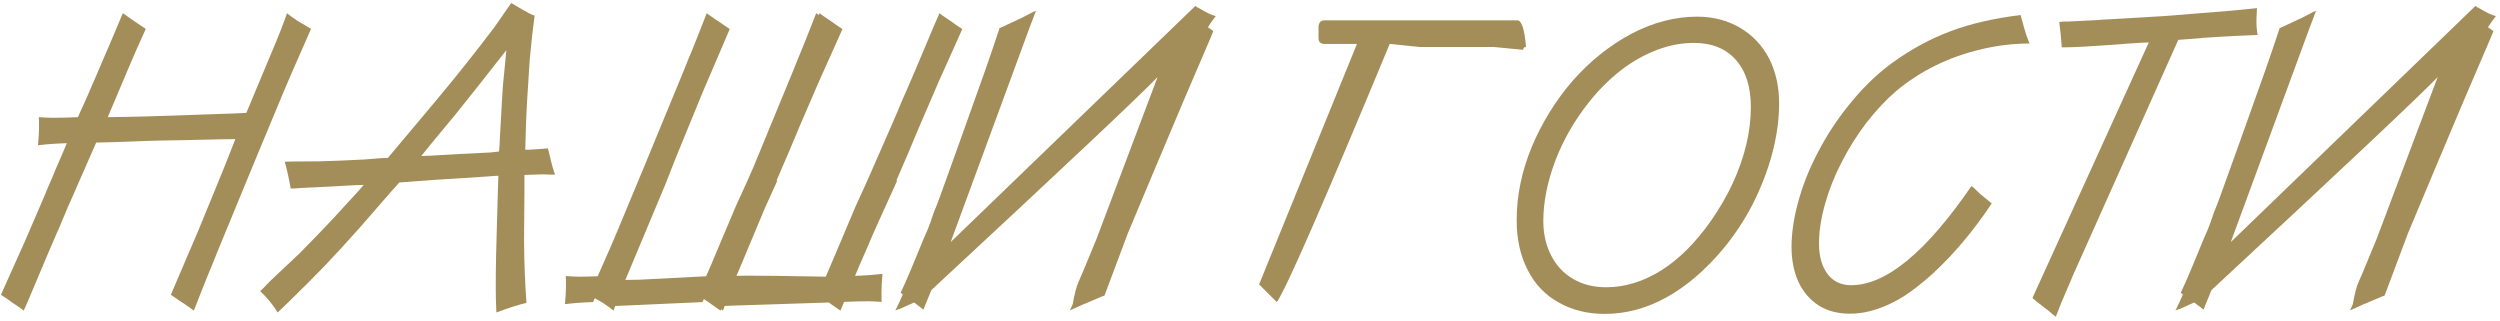
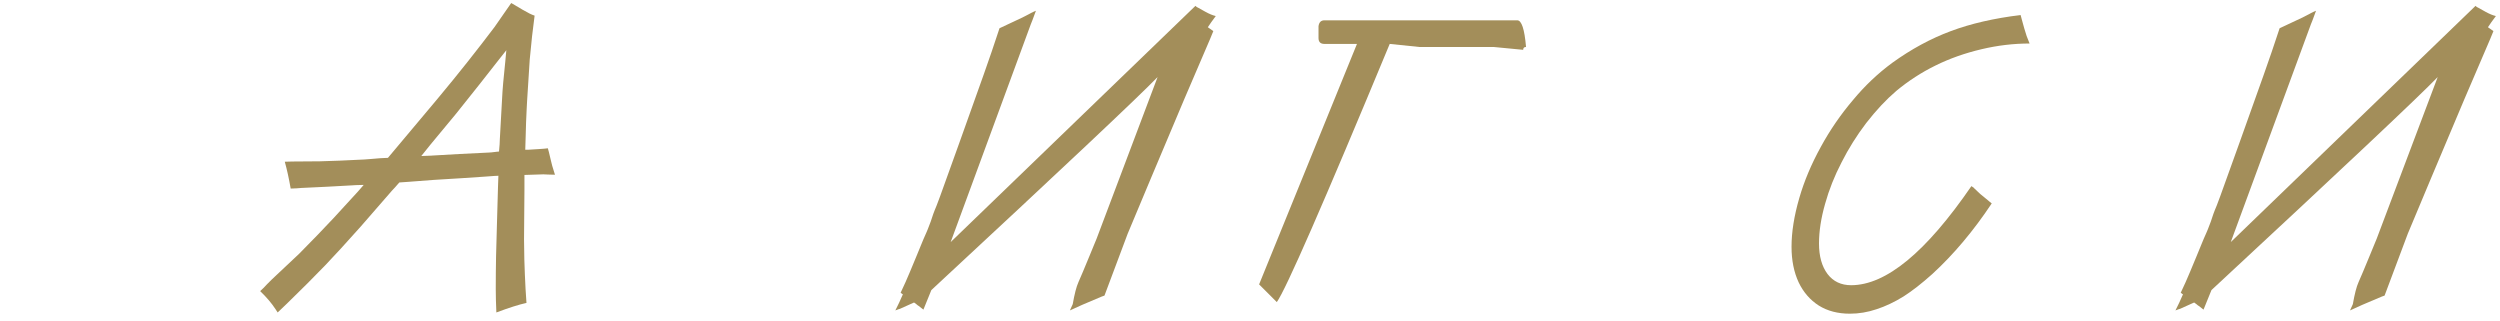
<svg xmlns="http://www.w3.org/2000/svg" width="420" height="54" viewBox="0 0 420 54" fill="none">
-   <path d="M34.068 48.359L32.565 52.188C32.382 52.051 32.211 51.925 32.052 51.812C31.892 51.698 31.733 51.584 31.573 51.47C31.209 51.196 30.901 50.991 30.65 50.855C29.762 50.262 29.112 49.818 28.702 49.522L29.796 46.958L33.18 39.062L36.393 31.235C37.281 29.116 38.329 26.496 39.537 23.374L36.94 23.408L30.855 23.545L26.993 23.613C25.489 23.659 24.635 23.682 24.43 23.682L18.824 23.887L16.158 23.955L15.167 26.211L11.886 33.696C11.704 34.106 11.521 34.517 11.339 34.927C11.179 35.314 11.02 35.702 10.86 36.089C10.655 36.567 10.507 36.909 10.416 37.114C10.348 37.319 10.234 37.604 10.074 37.969C9.915 38.333 9.767 38.664 9.63 38.96C9.06 40.259 8.559 41.421 8.126 42.446L4.913 50.068C4.868 50.205 4.56 50.911 3.99 52.188C3.808 52.051 3.648 51.925 3.512 51.812C3.375 51.72 2.885 51.39 2.042 50.82C1.655 50.524 1.028 50.091 0.162 49.522L1.29 46.992L4.127 40.669C4.355 40.145 5.46 37.581 7.442 32.978C7.921 31.794 8.217 31.087 8.331 30.859C8.468 30.518 8.616 30.176 8.775 29.834C8.935 29.469 9.083 29.105 9.22 28.74C9.448 28.171 10.12 26.61 11.236 24.058C9.573 24.103 7.955 24.217 6.383 24.399C6.497 23.192 6.554 22.235 6.554 21.528V20.298L6.52 19.683C7.522 19.751 8.274 19.785 8.775 19.785C10.211 19.785 11.646 19.751 13.082 19.683L14.107 17.427C14.495 16.538 14.734 16.003 14.825 15.82C14.916 15.638 15.076 15.262 15.304 14.692C15.554 14.1 15.794 13.553 16.021 13.052C16.295 12.437 16.728 11.422 17.32 10.01C17.936 8.597 18.3 7.754 18.414 7.48C18.71 6.797 19.269 5.475 20.089 3.516L20.636 2.217C20.864 2.376 21.08 2.524 21.285 2.661L22.584 3.584L23.814 4.404C23.906 4.45 24.008 4.518 24.122 4.609C24.259 4.678 24.384 4.757 24.498 4.849L23.814 6.353C23.176 7.743 22.356 9.622 21.354 11.992L18.927 17.734L18.106 19.683C22.299 19.637 26.993 19.512 32.188 19.307L39.161 19.067L41.383 18.965L42.442 16.436L45.416 9.326C46.715 6.273 47.649 3.903 48.219 2.217C48.72 2.627 49.119 2.923 49.415 3.105C49.734 3.356 50.065 3.573 50.406 3.755C50.794 3.983 51.204 4.222 51.637 4.473L52.252 4.849L51.056 7.583C49.233 11.707 48.036 14.464 47.467 15.854C47.193 16.492 45.644 20.218 42.818 27.031L37.999 38.721C36.928 41.296 36.142 43.221 35.641 44.497C35.162 45.614 34.866 46.331 34.752 46.65C34.615 47.015 34.387 47.585 34.068 48.359Z" fill="#A38E5A" />
  <path d="M83.834 25.459C83.925 24.547 83.971 23.864 83.971 23.408L84.347 16.641C84.415 15.137 84.597 13.018 84.894 10.283L85.064 8.438L83.902 9.907L80.519 14.214C78.263 17.062 76.964 18.691 76.622 19.102L72.315 24.297C72.11 24.57 71.598 25.208 70.777 26.211L72.555 26.143H72.452L77.237 25.869L82.125 25.63C82.33 25.63 82.49 25.619 82.603 25.596C82.672 25.573 82.763 25.561 82.877 25.561C82.991 25.539 83.093 25.527 83.185 25.527C83.253 25.505 83.344 25.493 83.458 25.493C83.595 25.47 83.72 25.459 83.834 25.459ZM88.448 50.889C87.195 51.162 85.509 51.698 83.39 52.495C83.321 50.991 83.287 49.67 83.287 48.53C83.287 44.93 83.356 41.239 83.492 37.456L83.663 31.44L83.731 29.526C83.618 29.526 83.378 29.538 83.014 29.561C82.672 29.583 82.205 29.617 81.612 29.663C79.972 29.777 78.616 29.868 77.545 29.936C74.241 30.119 71.245 30.324 68.556 30.552L67.086 30.654C66.539 31.292 66.129 31.748 65.856 32.022L60.592 38.071C58.176 40.783 56.194 42.948 54.645 44.565C52.822 46.457 50.68 48.599 48.219 50.991L46.647 52.495L46.27 51.914C45.61 50.911 44.755 49.909 43.707 48.906C43.912 48.701 44.117 48.508 44.322 48.325C44.505 48.12 44.675 47.938 44.835 47.778C44.995 47.619 45.143 47.471 45.279 47.334C45.416 47.197 45.541 47.072 45.655 46.958L50.27 42.617C51.227 41.66 52.286 40.578 53.448 39.37C53.836 38.96 54.246 38.527 54.679 38.071C55.112 37.616 55.567 37.137 56.046 36.636C56.821 35.815 57.823 34.722 59.054 33.355C59.783 32.58 60.467 31.816 61.105 31.064C60.626 31.064 60.204 31.076 59.84 31.099C59.498 31.121 59.304 31.133 59.259 31.133L54.918 31.372L50.611 31.577C50.224 31.623 49.632 31.657 48.834 31.68C48.538 29.971 48.207 28.467 47.843 27.168L49.142 27.134L53.756 27.1C55.715 27.054 58.211 26.951 61.241 26.792C61.72 26.746 62.164 26.712 62.574 26.689C63.121 26.644 63.52 26.61 63.77 26.587C63.907 26.564 64.112 26.553 64.386 26.553C64.636 26.553 64.898 26.541 65.172 26.519L67.325 23.955L73.409 16.709C75.346 14.385 77.044 12.3 78.502 10.454C80.234 8.267 81.76 6.296 83.082 4.541C83.401 4.108 84.335 2.764 85.885 0.508L86.534 0.884L87.799 1.636C88.642 2.137 89.314 2.467 89.815 2.627C89.519 4.769 89.246 7.23 88.995 10.01C88.722 14.066 88.574 16.39 88.551 16.982C88.551 17.142 88.528 17.575 88.482 18.281C88.437 18.988 88.403 19.751 88.38 20.571L88.346 21.768L88.311 22.964L88.243 25.151H88.824C89.394 25.129 89.941 25.094 90.465 25.049C91.012 25.003 91.331 24.98 91.422 24.98L92.037 24.912L92.208 25.527L92.55 26.963C92.618 27.35 92.846 28.148 93.233 29.355C92.8 29.333 92.39 29.321 92.003 29.321C91.616 29.299 91.365 29.287 91.251 29.287H91.353L89.269 29.355L88.106 29.39V31.885L88.038 40.225C88.061 42.777 88.106 44.725 88.175 46.069C88.243 47.778 88.334 49.385 88.448 50.889Z" fill="#A38E5A" />
-   <path d="M137.564 2.524C137.61 2.433 137.656 2.331 137.701 2.217C137.883 2.354 138.043 2.479 138.18 2.593C138.316 2.684 138.806 3.014 139.649 3.584C140.037 3.88 140.663 4.313 141.529 4.883L140.401 7.412L137.564 13.735C137.337 14.259 136.231 16.823 134.249 21.426C133.771 22.611 133.474 23.317 133.36 23.545C133.224 23.887 133.076 24.24 132.916 24.605C132.757 24.946 132.608 25.299 132.472 25.664C132.244 26.234 131.572 27.795 130.455 30.347H130.592L128.609 34.722L128.507 34.927L128.302 35.44L127.242 37.969L124.269 45.078C124.086 45.511 123.904 45.933 123.722 46.343C124.109 46.32 124.713 46.309 125.533 46.309C127.971 46.309 132.369 46.366 138.727 46.48C139.228 45.34 139.809 43.984 140.47 42.412L142.896 36.67L143.717 34.722L145.665 30.449L146.656 28.193L149.938 20.708C150.12 20.298 150.291 19.899 150.45 19.512C150.632 19.102 150.803 18.703 150.963 18.315C151.168 17.837 151.305 17.495 151.373 17.29C151.464 17.085 151.59 16.8 151.749 16.436C151.909 16.071 152.057 15.741 152.193 15.444C152.763 14.146 153.264 12.983 153.697 11.958L156.91 4.336C156.956 4.199 157.263 3.493 157.833 2.217C158.015 2.354 158.175 2.479 158.312 2.593C158.448 2.684 158.938 3.014 159.781 3.584C160.169 3.88 160.795 4.313 161.661 4.883L160.533 7.412L157.696 13.735C157.468 14.259 156.363 16.823 154.381 21.426C153.902 22.611 153.606 23.317 153.492 23.545C153.355 23.887 153.207 24.24 153.048 24.605C152.888 24.946 152.74 25.299 152.604 25.664C152.376 26.234 151.703 27.795 150.587 30.347H150.724L148.741 34.722L147.716 36.977C147.328 37.866 147.089 38.402 146.998 38.584C146.907 38.766 146.736 39.154 146.485 39.746C146.257 40.316 146.03 40.851 145.802 41.352C145.528 41.968 145.084 42.982 144.469 44.395C144.104 45.26 143.831 45.91 143.648 46.343C145.243 46.297 146.782 46.183 148.263 46.001C148.149 47.209 148.092 48.166 148.092 48.872V50.102L148.126 50.718C147.123 50.649 146.371 50.615 145.87 50.615C144.526 50.615 143.17 50.649 141.803 50.718C141.78 50.763 141.757 50.82 141.734 50.889L141.188 52.188C140.96 52.028 140.743 51.88 140.538 51.743L139.239 50.82L123.448 51.333L121.739 51.401C121.648 51.675 121.557 51.937 121.466 52.188C121.352 52.096 121.249 52.017 121.158 51.948L121.056 52.188C120.828 52.028 120.611 51.88 120.406 51.743L119.107 50.82L118.253 50.239L118.014 50.752L105.06 51.333L103.351 51.401C103.259 51.675 103.168 51.937 103.077 52.188C102.576 51.777 102.177 51.481 101.881 51.299C101.562 51.048 101.231 50.832 100.89 50.649C100.593 50.467 100.274 50.285 99.933 50.102L99.625 50.752C98.007 50.797 96.435 50.911 94.908 51.094C95.022 49.886 95.079 48.929 95.079 48.223V46.992L95.045 46.377C96.047 46.445 96.799 46.48 97.301 46.48C98.349 46.48 99.386 46.457 100.411 46.411C102.143 42.515 103.282 39.894 103.829 38.55C104.103 37.912 105.652 34.186 108.478 27.373L113.297 15.684C114.368 13.109 115.154 11.183 115.655 9.907C116.134 8.791 116.43 8.073 116.544 7.754C116.681 7.389 116.909 6.82 117.228 6.045L118.731 2.217C118.914 2.354 119.085 2.479 119.244 2.593C119.404 2.707 119.563 2.821 119.723 2.935C120.087 3.208 120.395 3.413 120.646 3.55C121.534 4.142 122.184 4.587 122.594 4.883L121.5 7.446L118.116 15.342L114.903 23.169C114.015 25.288 112.966 27.909 111.759 31.03L109.913 35.44L108.854 37.969L105.88 45.078C105.584 45.762 105.31 46.411 105.06 47.026L107.35 46.992L118.629 46.411C119.13 45.295 119.7 43.962 120.338 42.412L122.765 36.67L123.585 34.722L125.533 30.449L126.524 28.193L126.559 28.125C126.65 27.874 126.752 27.624 126.866 27.373L131.686 15.684C132.757 13.109 133.543 11.183 134.044 9.907C134.522 8.791 134.819 8.073 134.933 7.754C135.069 7.389 135.297 6.82 135.616 6.045L137.12 2.217C137.28 2.331 137.428 2.433 137.564 2.524Z" fill="#A38E5A" />
  <path d="M171.778 2.935L172.906 2.354C172.975 2.331 173.077 2.274 173.214 2.183C173.373 2.091 173.647 1.966 174.034 1.807C173.647 2.832 173.453 3.356 173.453 3.379L173.18 4.062L159.713 40.669L200.831 0.986C200.945 1.123 201.116 1.237 201.344 1.328L202.506 1.978C203.167 2.342 203.748 2.581 204.249 2.695C203.702 3.424 203.258 4.051 202.916 4.575C203.03 4.644 203.144 4.723 203.258 4.814L203.839 5.225L203.292 6.558L198.951 16.675L193.243 30.21L189.449 39.268L185.553 49.658C185.393 49.727 185.234 49.783 185.074 49.829C182.499 50.9 180.722 51.675 179.742 52.153C179.833 51.948 179.993 51.595 180.221 51.094C180.517 49.385 180.836 48.154 181.178 47.402C181.565 46.536 182.18 45.078 183.023 43.027C183.297 42.344 183.559 41.706 183.81 41.113C184.06 40.521 184.197 40.19 184.22 40.122C184.334 39.849 187.752 30.791 194.474 12.949C191.261 16.276 178.591 28.205 156.466 48.735L155.577 50.923L155.133 52.017L154.347 51.401C154.278 51.379 154.142 51.276 153.937 51.094C153.777 50.98 153.652 50.889 153.561 50.82C153.333 50.911 153.128 51.003 152.945 51.094L151.202 51.88C151.179 51.88 151.1 51.903 150.963 51.948C150.758 52.017 150.576 52.085 150.416 52.153C150.849 51.31 151.271 50.41 151.681 49.453L151.646 49.419C151.601 49.396 151.555 49.373 151.51 49.351C151.487 49.305 151.419 49.248 151.305 49.18C151.51 48.747 151.783 48.154 152.125 47.402C152.512 46.536 153.128 45.078 153.971 43.027C154.244 42.344 154.506 41.706 154.757 41.113C155.007 40.521 155.144 40.19 155.167 40.122C155.281 39.849 155.452 39.461 155.68 38.96C155.748 38.823 155.805 38.687 155.851 38.55C156.01 38.162 156.181 37.718 156.363 37.217C156.409 37.08 156.489 36.841 156.603 36.499C156.716 36.134 156.865 35.724 157.047 35.269C157.161 35.041 157.457 34.277 157.936 32.978L161.183 23.955C164.578 14.521 166.651 8.631 167.403 6.284L167.916 4.746L171.778 2.935Z" fill="#A38E5A" />
  <path d="M222.501 3.413H254.903C255.632 3.413 256.122 4.906 256.373 7.891C256.054 7.891 255.895 8.05 255.895 8.369L250.904 7.891H238.429L233.473 7.378C222.33 34.22 216.007 48.678 214.503 50.752L211.529 47.778L227.97 7.378H222.501C221.84 7.378 221.51 7.048 221.51 6.387V4.404C221.601 3.743 221.931 3.413 222.501 3.413Z" fill="#A38E5A" />
-   <path d="M294.142 17.974C294.142 14.579 293.299 11.935 291.612 10.044C289.926 8.153 287.579 7.207 284.571 7.207C282.521 7.207 280.47 7.594 278.419 8.369C276.254 9.189 274.215 10.34 272.301 11.821C270.318 13.371 268.518 15.171 266.9 17.222C264.485 20.275 262.617 23.534 261.295 26.997C259.951 30.552 259.278 33.935 259.278 37.148C259.278 39.313 259.723 41.25 260.611 42.959C261.5 44.668 262.742 45.978 264.337 46.89C265.886 47.801 267.732 48.257 269.874 48.257C272.996 48.257 276.072 47.311 279.103 45.42C282.065 43.551 284.833 40.794 287.408 37.148C288.844 35.098 290.074 32.978 291.1 30.791C292.148 28.49 292.911 26.302 293.39 24.229C293.891 22.132 294.142 20.047 294.142 17.974ZM298.893 17.393C298.893 20.059 298.505 22.861 297.73 25.801C296.979 28.626 295.873 31.486 294.415 34.38C293.002 37.092 291.327 39.609 289.391 41.934C286.383 45.488 283.215 48.177 279.889 50C276.562 51.823 273.132 52.734 269.601 52.734C266.661 52.734 264.063 52.085 261.808 50.786C259.552 49.533 257.82 47.699 256.612 45.283C255.405 42.913 254.801 40.156 254.801 37.012C254.801 32.865 255.655 28.729 257.364 24.605C258.23 22.554 259.233 20.617 260.372 18.794C261.511 16.948 262.81 15.182 264.269 13.496C267.185 10.215 270.455 7.606 274.078 5.669C277.747 3.755 281.427 2.798 285.118 2.798C287.784 2.798 290.177 3.413 292.296 4.644C294.392 5.874 296.021 7.583 297.184 9.771C298.323 12.004 298.893 14.544 298.893 17.393Z" fill="#A38E5A" />
  <path d="M334.61 34.175C331.534 38.8 328.207 42.754 324.63 46.035C322.875 47.607 321.269 48.861 319.811 49.795C318.261 50.752 316.746 51.47 315.265 51.948C313.784 52.45 312.291 52.7 310.787 52.7C308.759 52.7 307.016 52.245 305.558 51.333C304.099 50.399 302.971 49.1 302.174 47.437C301.376 45.727 300.978 43.734 300.978 41.455C300.978 38.994 301.41 36.271 302.276 33.286C303.097 30.438 304.304 27.567 305.899 24.673C307.426 21.87 309.226 19.25 311.3 16.811C313.282 14.419 315.481 12.334 317.896 10.557C321.087 8.255 324.368 6.478 327.74 5.225C331.09 3.971 334.998 3.071 339.464 2.524L339.635 3.174L340.079 4.78C340.307 5.623 340.603 6.466 340.968 7.31C338.279 7.31 335.59 7.629 332.901 8.267C330.099 8.927 327.524 9.839 325.177 11.001C322.807 12.163 320.608 13.587 318.58 15.273C316.871 16.732 315.185 18.532 313.521 20.674C311.926 22.77 310.548 24.969 309.386 27.27C308.201 29.549 307.278 31.873 306.617 34.243C305.934 36.636 305.592 38.857 305.592 40.908C305.592 43.05 306.07 44.759 307.027 46.035C307.984 47.288 309.306 47.915 310.992 47.915C316.848 47.915 323.582 42.367 331.192 31.27C331.329 31.361 331.432 31.429 331.5 31.475C331.568 31.497 331.603 31.532 331.603 31.577L332.696 32.602L334.029 33.696C334.075 33.719 334.155 33.787 334.269 33.901C334.405 33.992 334.519 34.084 334.61 34.175Z" fill="#A38E5A" />
-   <path d="M345.377 53.213L344.728 52.7C344.295 52.313 343.839 51.948 343.36 51.606L342.096 50.615C342.005 50.524 341.788 50.342 341.446 50.068L360.997 7.139C360.496 7.139 360.12 7.15 359.869 7.173C359.687 7.173 359.493 7.184 359.288 7.207C359.083 7.207 358.924 7.218 358.81 7.241C358.604 7.241 358.08 7.275 357.237 7.344C356.394 7.412 355.847 7.458 355.597 7.48L354.537 7.549L353.478 7.617C352.019 7.708 350.971 7.777 350.333 7.822C349.695 7.845 348.954 7.879 348.111 7.925C347.268 7.948 346.687 7.959 346.368 7.959C346.345 7.822 346.334 7.629 346.334 7.378L346.197 5.771C346.129 5.111 346.072 4.632 346.026 4.336C346.004 4.017 345.981 3.8 345.958 3.687C346.049 3.664 346.163 3.652 346.3 3.652C346.459 3.63 346.607 3.618 346.744 3.618H347.428C348.339 3.573 349.718 3.504 351.563 3.413C352.156 3.39 352.657 3.356 353.067 3.311C353.181 3.288 353.364 3.276 353.614 3.276C353.842 3.276 354.081 3.265 354.332 3.242L363.082 2.729C363.606 2.684 364.256 2.638 365.03 2.593C365.805 2.524 366.751 2.445 367.867 2.354C372.835 1.989 376.606 1.659 379.181 1.362C379.112 2.319 379.078 3.06 379.078 3.584C379.078 4.382 379.146 5.145 379.283 5.874C374.566 6.056 370.738 6.284 367.799 6.558L365.953 6.694L348.146 46.514C348.1 46.628 348.009 46.855 347.872 47.197C347.735 47.539 347.507 48.063 347.188 48.77C347.052 49.111 346.892 49.487 346.71 49.898C346.55 50.308 346.414 50.627 346.3 50.855C345.867 51.994 345.559 52.78 345.377 53.213Z" fill="#A38E5A" />
  <path d="M386.837 2.935L387.965 2.354C388.033 2.331 388.136 2.274 388.272 2.183C388.432 2.091 388.705 1.966 389.093 1.807C388.705 2.832 388.512 3.356 388.512 3.379L388.238 4.062L374.771 40.669L415.89 0.986C416.004 1.123 416.174 1.237 416.402 1.328L417.564 1.978C418.225 2.342 418.806 2.581 419.308 2.695C418.761 3.424 418.316 4.051 417.975 4.575C418.089 4.644 418.202 4.723 418.316 4.814L418.897 5.225L418.351 6.558L414.01 16.675L408.302 30.21L404.508 39.268L400.611 49.658C400.452 49.727 400.292 49.783 400.133 49.829C397.558 50.9 395.781 51.675 394.801 52.153C394.892 51.948 395.051 51.595 395.279 51.094C395.576 49.385 395.895 48.154 396.236 47.402C396.624 46.536 397.239 45.078 398.082 43.027C398.355 42.344 398.618 41.706 398.868 41.113C399.119 40.521 399.256 40.19 399.278 40.122C399.392 39.849 402.81 30.791 409.532 12.949C406.319 16.276 393.65 28.205 371.524 48.735L370.636 50.923L370.191 52.017L369.405 51.401C369.337 51.379 369.2 51.276 368.995 51.094C368.836 50.98 368.71 50.889 368.619 50.82C368.391 50.911 368.186 51.003 368.004 51.094L366.261 51.88C366.238 51.88 366.158 51.903 366.021 51.948C365.816 52.017 365.634 52.085 365.475 52.153C365.908 51.31 366.329 50.41 366.739 49.453L366.705 49.419C366.66 49.396 366.614 49.373 366.568 49.351C366.546 49.305 366.477 49.248 366.363 49.18C366.568 48.747 366.842 48.154 367.184 47.402C367.571 46.536 368.186 45.078 369.029 43.027C369.303 42.344 369.565 41.706 369.815 41.113C370.066 40.521 370.203 40.19 370.226 40.122C370.34 39.849 370.51 39.461 370.738 38.96C370.807 38.823 370.864 38.687 370.909 38.55C371.069 38.162 371.24 37.718 371.422 37.217C371.467 37.08 371.547 36.841 371.661 36.499C371.775 36.134 371.923 35.724 372.105 35.269C372.219 35.041 372.516 34.277 372.994 32.978L376.241 23.955C379.636 14.521 381.71 8.631 382.462 6.284L382.975 4.746L386.837 2.935Z" fill="#A38E5A" />
</svg>